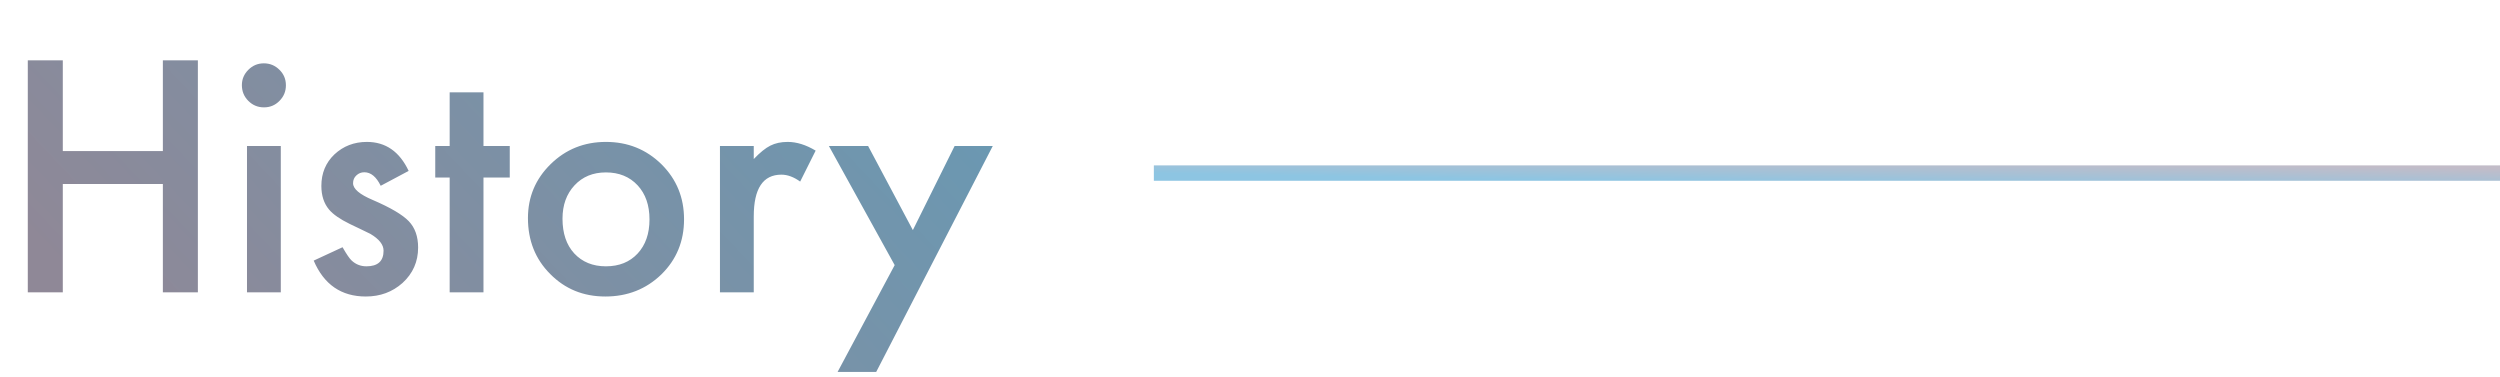
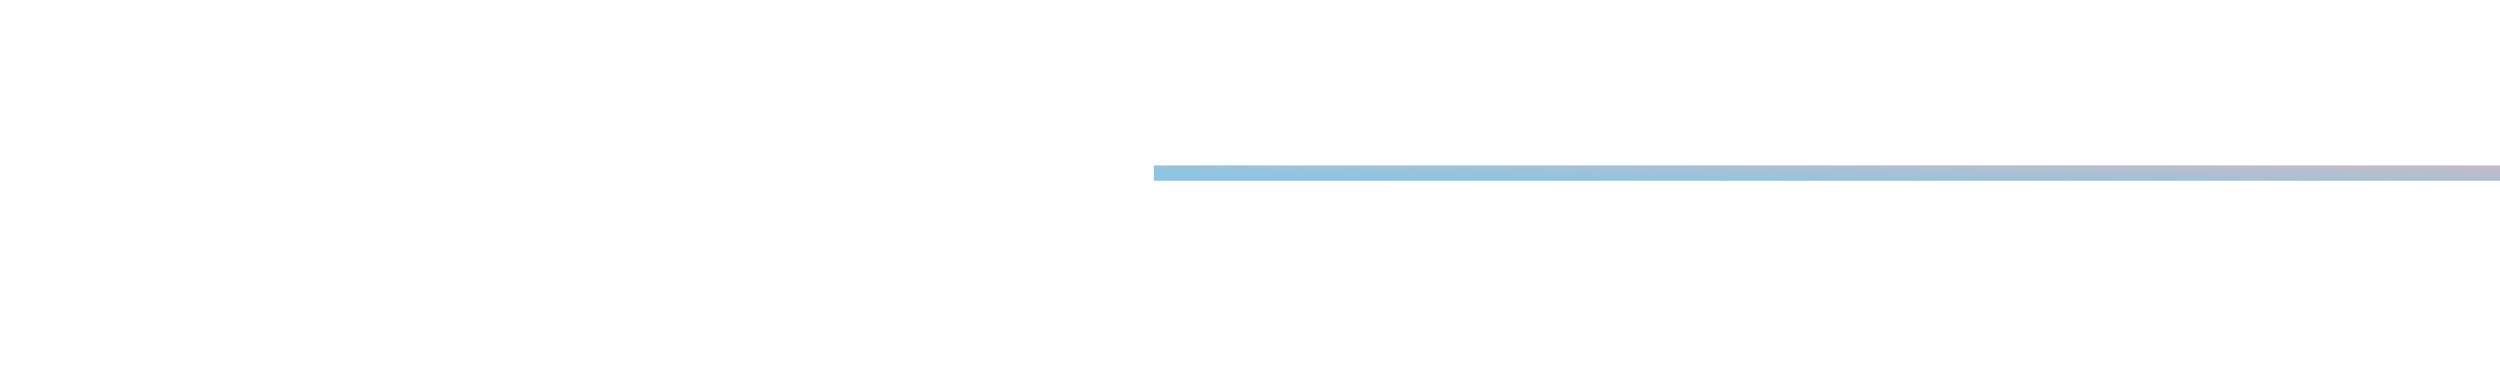
<svg xmlns="http://www.w3.org/2000/svg" width="325" height="49" viewBox="0 0 325 49" fill="none">
-   <path d="M8.164 19.64H21.172V7.843H25.723V37.999H21.172V23.918H8.164V37.999H3.613V7.843H8.164V19.64ZM36.504 18.976V37.999H32.109V18.976H36.504ZM31.445 11.066C31.445 10.298 31.725 9.634 32.285 9.074C32.845 8.514 33.516 8.234 34.297 8.234C35.091 8.234 35.768 8.514 36.328 9.074C36.888 9.621 37.168 10.291 37.168 11.085C37.168 11.88 36.888 12.557 36.328 13.117C35.781 13.677 35.111 13.957 34.316 13.957C33.522 13.957 32.845 13.677 32.285 13.117C31.725 12.557 31.445 11.873 31.445 11.066ZM53.125 22.218L49.492 24.152C48.919 22.98 48.21 22.394 47.363 22.394C46.96 22.394 46.615 22.531 46.328 22.804C46.042 23.065 45.898 23.403 45.898 23.82C45.898 24.549 46.745 25.272 48.438 25.988C50.768 26.99 52.337 27.915 53.145 28.761C53.952 29.608 54.355 30.747 54.355 32.179C54.355 34.015 53.678 35.552 52.324 36.789C51.009 37.96 49.421 38.546 47.559 38.546C44.368 38.546 42.109 36.99 40.781 33.878L44.531 32.14C45.052 33.052 45.449 33.631 45.723 33.878C46.257 34.373 46.895 34.621 47.637 34.621C49.121 34.621 49.863 33.944 49.863 32.589C49.863 31.808 49.29 31.079 48.145 30.402C47.702 30.18 47.259 29.966 46.816 29.757C46.374 29.549 45.925 29.334 45.469 29.113C44.193 28.488 43.294 27.863 42.773 27.238C42.109 26.444 41.777 25.421 41.777 24.171C41.777 22.518 42.344 21.151 43.477 20.07C44.635 18.989 46.042 18.449 47.695 18.449C50.13 18.449 51.94 19.705 53.125 22.218ZM62.852 23.078V37.999H58.457V23.078H56.582V18.976H58.457V12.003H62.852V18.976H66.269V23.078H62.852ZM68.633 28.351C68.633 25.604 69.616 23.266 71.582 21.339C73.548 19.412 75.944 18.449 78.769 18.449C81.608 18.449 84.017 19.419 85.996 21.359C87.949 23.299 88.926 25.682 88.926 28.507C88.926 31.359 87.943 33.748 85.977 35.675C83.997 37.589 81.569 38.546 78.691 38.546C75.84 38.546 73.451 37.57 71.523 35.617C69.596 33.69 68.633 31.268 68.633 28.351ZM73.125 28.429C73.125 30.33 73.633 31.834 74.648 32.941C75.69 34.061 77.064 34.621 78.769 34.621C80.488 34.621 81.862 34.067 82.891 32.96C83.919 31.854 84.434 30.376 84.434 28.527C84.434 26.678 83.919 25.2 82.891 24.093C81.849 22.974 80.475 22.414 78.769 22.414C77.09 22.414 75.729 22.974 74.688 24.093C73.646 25.213 73.125 26.658 73.125 28.429ZM93.594 18.976H97.988V20.675C98.796 19.829 99.512 19.25 100.137 18.937C100.775 18.611 101.53 18.449 102.402 18.449C103.561 18.449 104.772 18.826 106.035 19.581L104.023 23.605C103.19 23.006 102.376 22.706 101.582 22.706C99.186 22.706 97.988 24.516 97.988 28.136V37.999H93.594V18.976ZM116.309 34.464L107.754 18.976H112.852L118.672 29.914L124.102 18.976H129.062L113.906 48.351H108.887L116.309 34.464Z" fill="url(#paint0_linear_206_52)" />
  <path d="M325 22.5L150 22.5" stroke="url(#paint1_linear_206_52)" stroke-width="2" />
  <defs>
    <linearGradient id="paint0_linear_206_52" x1="130" y1="-0" x2="47.881" y2="77.621" gradientUnits="userSpaceOnUse">
      <stop stop-color="#669AB5" />
      <stop offset="1" stop-color="#8F8897" />
    </linearGradient>
    <linearGradient id="paint1_linear_206_52" x1="150" y1="22.5" x2="150.064" y2="18.845" gradientUnits="userSpaceOnUse">
      <stop stop-color="#8DC5E2" />
      <stop offset="1" stop-color="#C2BCC8" />
    </linearGradient>
  </defs>
</svg>